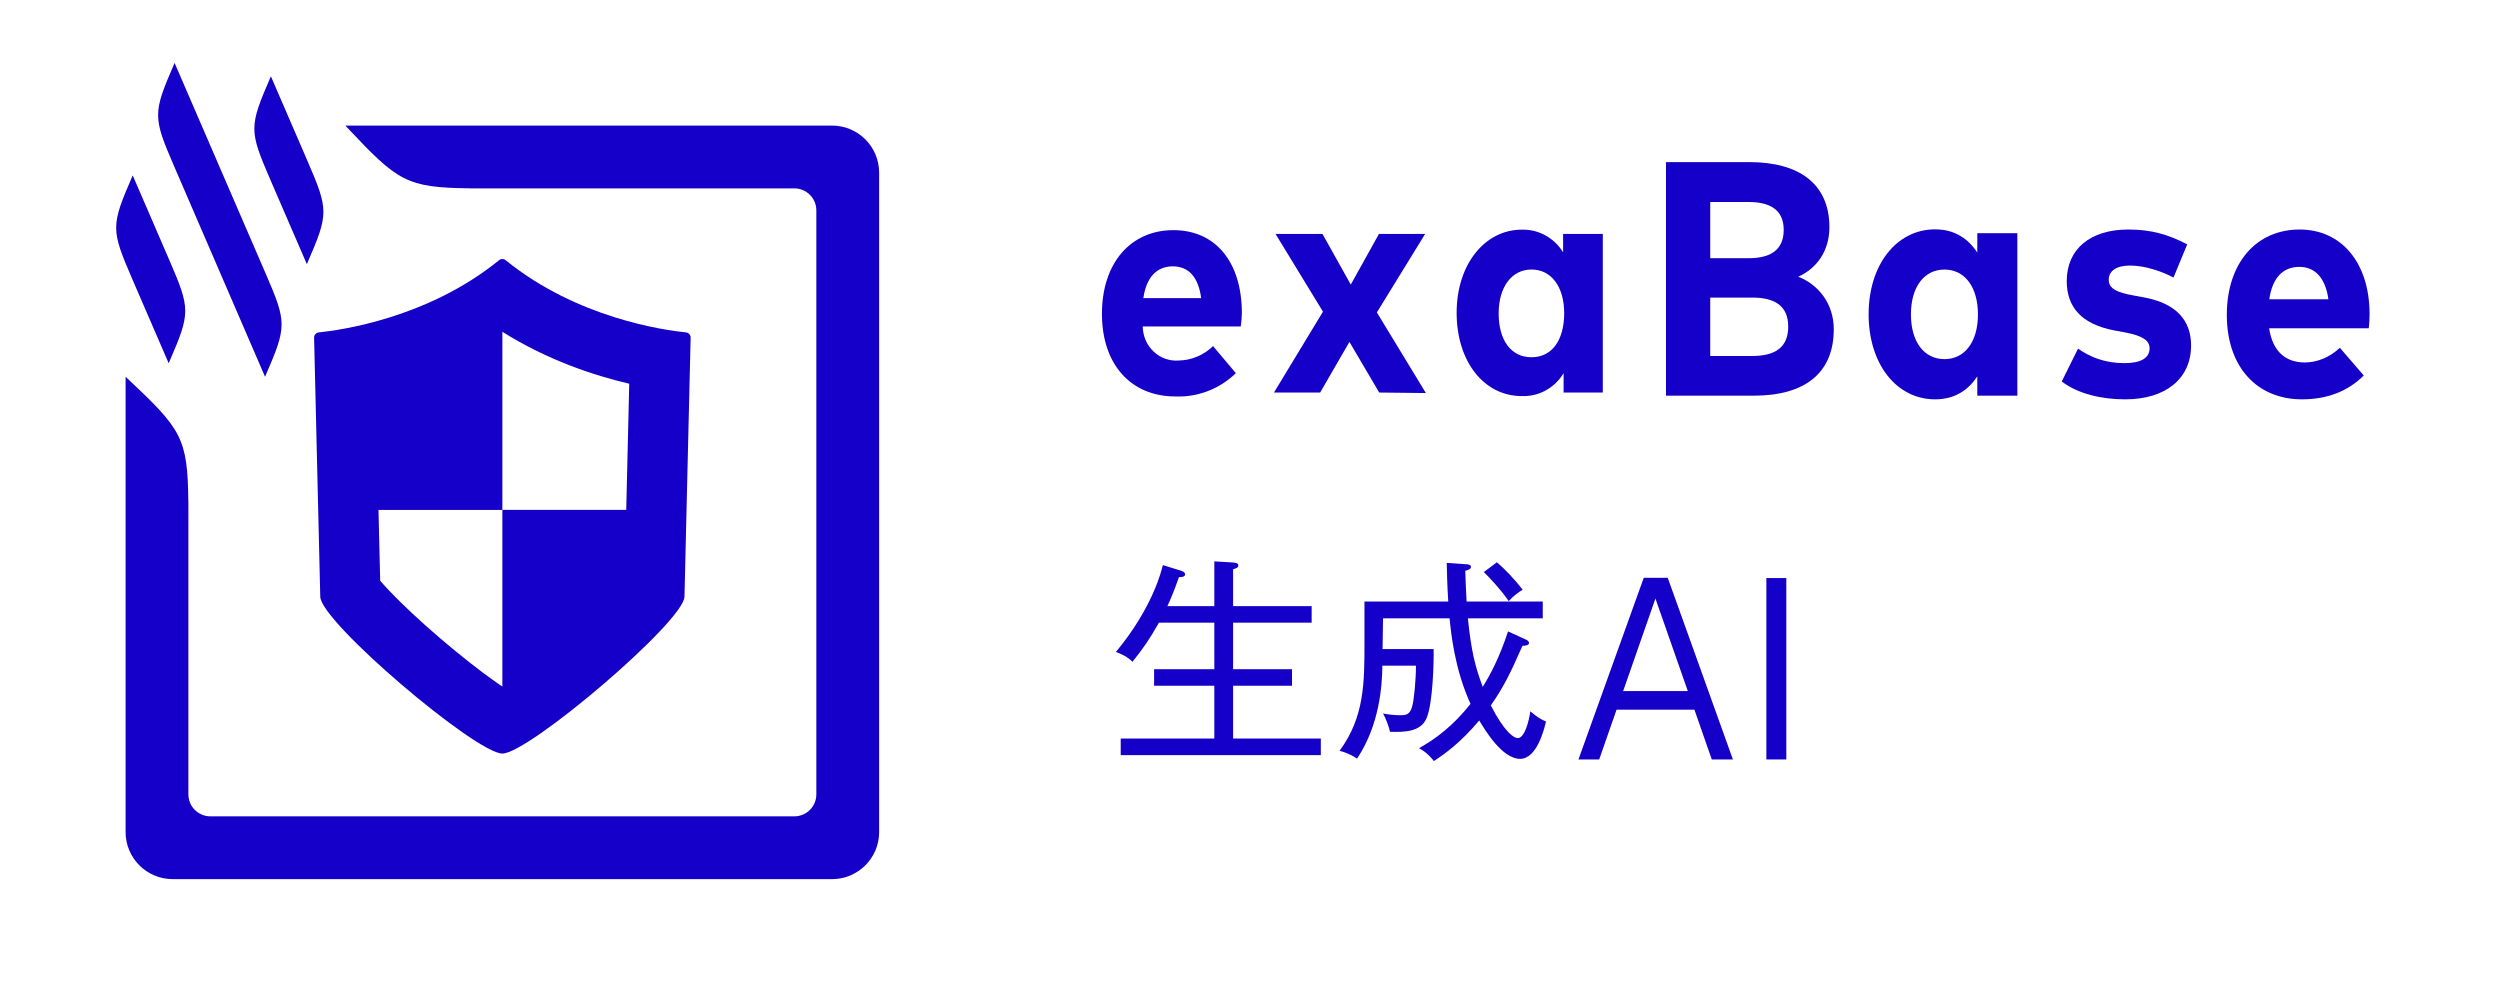
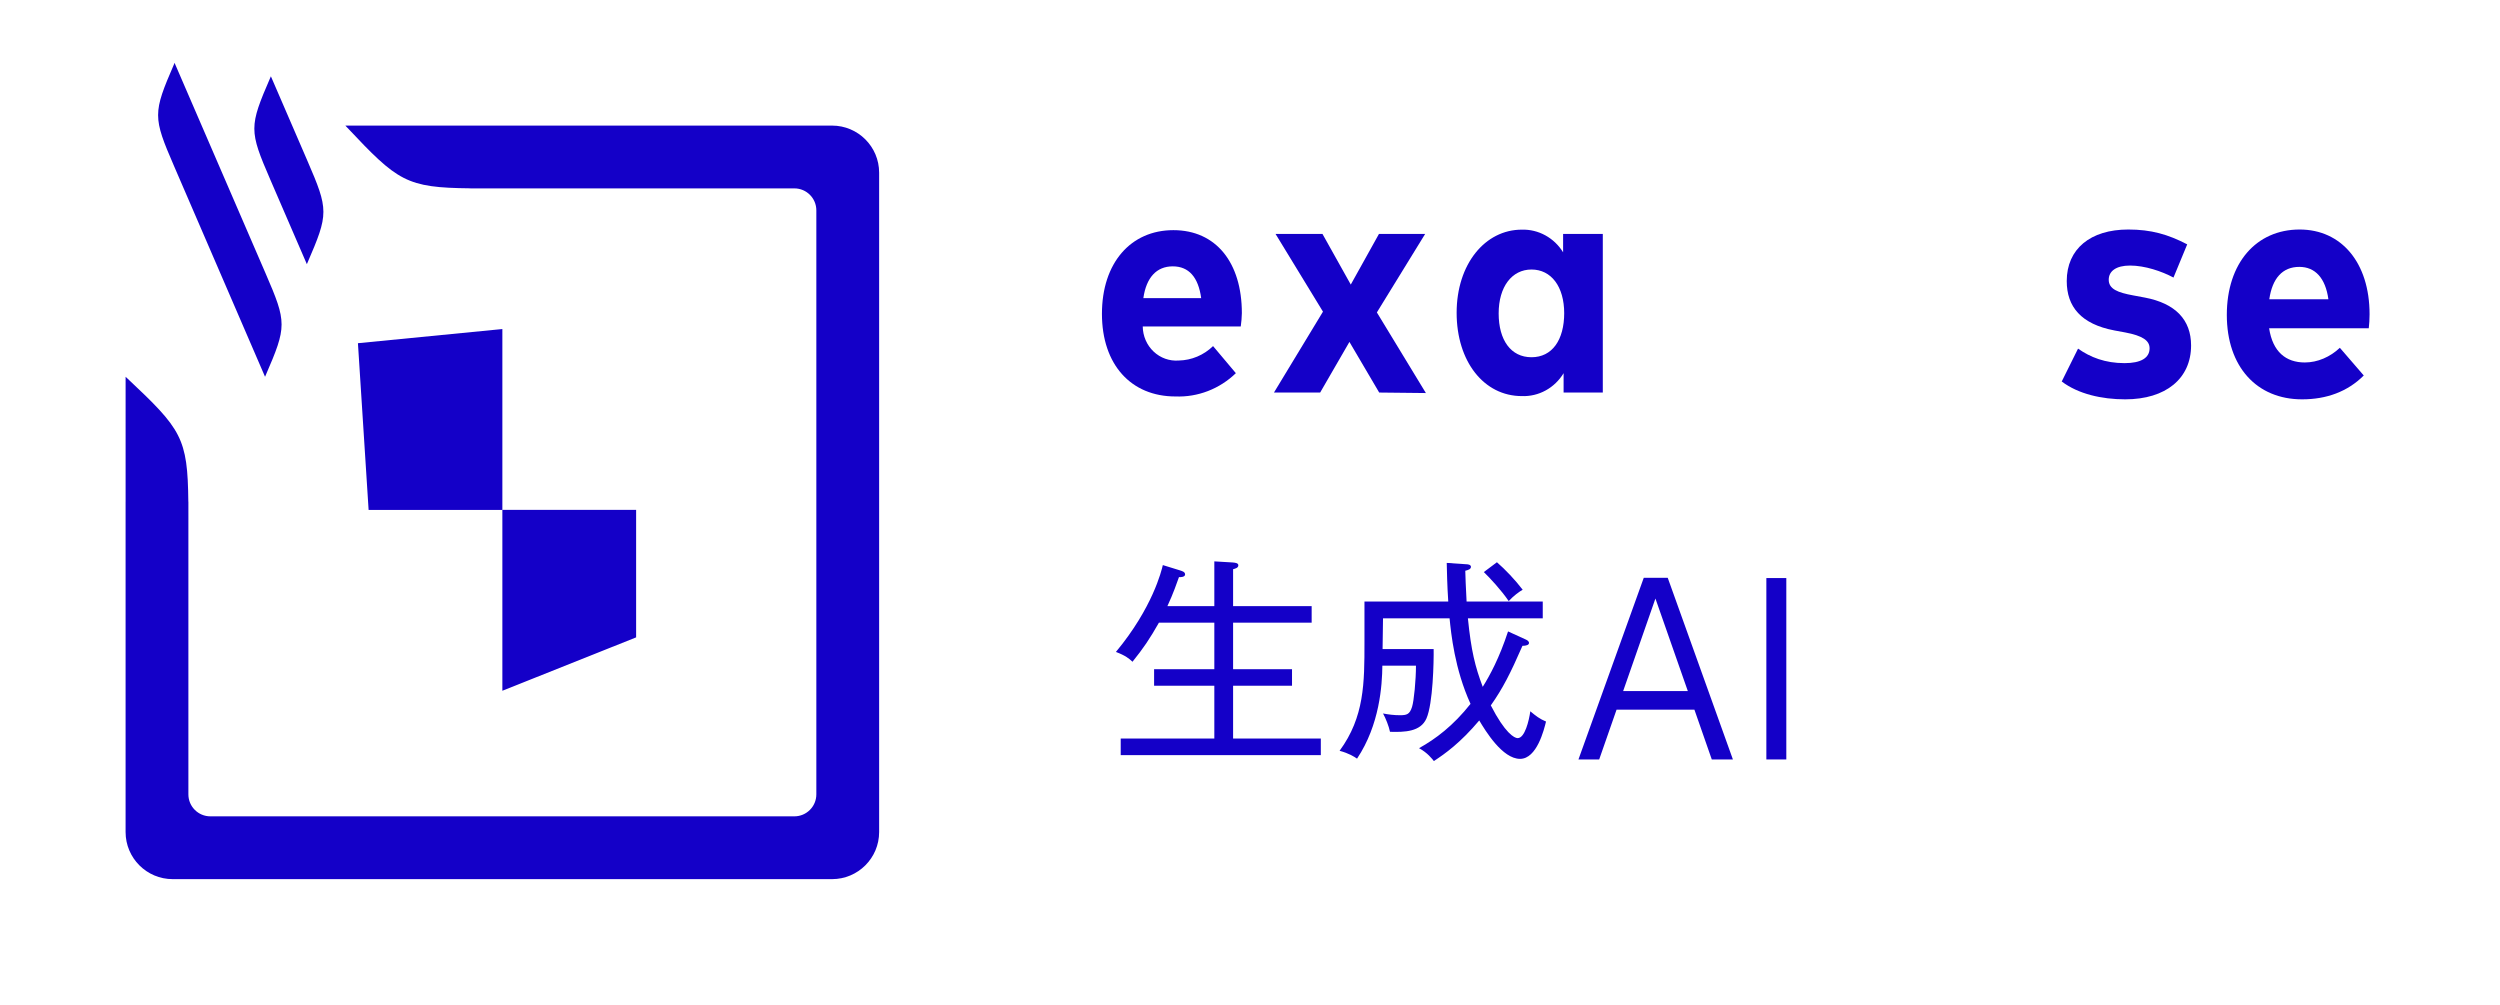
<svg xmlns="http://www.w3.org/2000/svg" width="846" height="340" viewBox="0 0 846 340" fill="none">
  <path d="M446.966 255.544V249.931H417.28V232.061H437.218V226.448H417.28V210.719H443.864V205.107H417.28V192.627C418.018 192.406 419.052 192.184 419.052 191.298C419.052 190.486 417.87 190.412 417.132 190.338L410.929 189.969V205.107H395.052C397.046 200.824 398.301 197.132 398.966 195.286C399.483 195.359 401.034 195.286 401.034 194.399C401.034 193.513 400.074 193.292 399.483 193.07L393.501 191.224C393.058 193.144 390.031 205.698 377.625 220.615C380.948 221.87 382.129 222.904 383.237 223.938C386.929 219.359 389.071 216.184 392.172 210.719H410.929V226.448H390.547V232.061H410.929V249.931H379.249V255.544H446.966Z" fill="#1400C8" />
  <path d="M515.273 199.569C512.688 196.172 509.365 192.701 506.559 190.264L502.128 193.587C504.196 195.581 508.036 199.716 510.547 203.409C512.171 201.636 514.091 200.233 515.273 199.569ZM523.174 244.171C521.033 243.285 519.703 242.251 517.857 240.701C517.414 243.876 516.011 249.784 513.574 249.784C512.467 249.784 509.291 248.085 504.491 238.707C508.553 232.947 511.137 227.852 515.199 218.547C516.454 218.547 517.414 218.252 517.414 217.587C517.414 216.996 516.823 216.627 516.307 216.405L510.325 213.673C507.371 222.682 504.196 228.516 501.759 232.43C499.174 225.562 497.845 220.245 496.737 209.242H522.066V203.556H496.294C495.999 198.461 495.925 195.359 495.851 193.144C496.737 192.923 497.771 192.627 497.771 191.815C497.771 191.003 496.516 190.929 495.999 190.929L489.574 190.486C489.648 193.513 489.722 198.018 490.091 203.556H461.735V217.365C461.735 231.027 461.735 242.621 453.316 254.067C456.565 254.953 458.264 256.061 459.224 256.725C466.904 245.205 467.716 231.913 467.79 225.267H479.162C479.162 230.067 478.498 237.156 477.833 239.224C477.021 241.808 475.987 242.03 473.698 242.03C471.851 242.03 469.931 241.808 468.012 241.439C468.898 242.99 470.005 245.796 470.375 247.642C475.322 247.79 480.713 247.642 482.707 243.138C484.922 238.116 485.218 223.79 485.144 219.655H467.864C467.864 218.695 468.012 210.424 468.012 209.242H490.534C491.051 214.338 492.233 226.375 497.624 238.19C491.79 245.574 485.808 250.079 480.196 253.181C483.076 254.731 484.627 256.799 485.218 257.537C488.984 255.101 494.227 251.334 500.577 243.802C502.645 247.273 508.405 256.799 514.387 256.799C520.073 256.799 522.51 246.904 523.174 244.171Z" fill="#1400C8" />
  <path d="M579.268 256.999H586.415L564.36 195.527H556.249L534.15 256.999H541.166L547.041 240.162H573.392L579.268 256.999ZM549.277 233.849L560.195 202.543L571.156 233.849H549.277Z" fill="#1400C8" />
  <path d="M604.488 195.615H597.736V256.999H604.488V195.615Z" fill="#1400C8" />
  <path d="M419.872 110.478H386.703C386.721 112.078 387.057 113.657 387.689 115.117C388.322 116.578 389.238 117.888 390.38 118.968C391.523 120.048 392.868 120.875 394.332 121.396C395.796 121.917 397.348 122.123 398.892 122C403.215 121.921 407.355 120.18 410.501 117.117L418.213 126.283C415.478 128.926 412.264 130.983 408.756 132.335C405.248 133.688 401.515 134.31 397.773 134.164C382.764 134.164 372.897 123.413 372.897 106.195C372.897 88.976 382.64 77.883 397.068 77.883C411.496 77.883 420.245 88.848 420.245 105.981C420.209 107.486 420.084 108.988 419.872 110.478V110.478ZM406.48 100.884C405.526 93.859 402.334 90.133 396.861 90.133C391.388 90.133 387.905 93.902 386.91 100.884H406.48Z" fill="#1400C8" />
  <path d="M466.722 132.836L456.647 115.703L446.738 132.836H431.108L447.692 105.466L431.647 79.167H447.526L457.103 96.3L466.639 79.167H482.27L465.935 105.723L482.519 133.007L466.722 132.836Z" fill="#1400C8" />
  <path d="M542.388 79.169V132.838H529.121V126.285C527.634 128.748 525.543 130.763 523.06 132.124C520.578 133.485 517.791 134.145 514.983 134.037C502.171 134.037 492.926 122.344 492.926 105.854C492.926 89.364 502.545 77.713 514.983 77.713C517.755 77.635 520.499 78.3 522.947 79.644C525.396 80.988 527.466 82.964 528.955 85.38V79.169H542.388ZM529.328 106.068C529.328 96.902 524.892 91.205 518.258 91.205C511.625 91.205 507.147 97.03 507.147 106.068C507.147 115.106 511.293 120.888 518.258 120.888C525.224 120.888 529.328 115.106 529.328 105.897V106.068Z" fill="#1400C8" />
-   <path d="M669.119 78.91V85.458C666.058 80.829 661.523 77.611 654.856 77.611C641.741 77.611 632.342 89.636 632.342 106.346C632.342 123.169 641.741 135.137 654.856 135.137C661.523 135.137 666.113 131.976 669.119 127.346V133.895H682.671V78.91H669.119ZM658.025 121.532C651.085 121.532 646.659 115.661 646.659 106.402C646.659 97.144 651.085 91.216 658.025 91.216C664.802 91.216 669.337 97.031 669.337 106.402C669.337 115.774 664.802 121.532 658.025 121.532Z" fill="#1400C8" />
  <path d="M740.151 82.692C733.648 79.305 727.91 77.668 720.205 77.668C707.418 77.668 699.385 84.216 699.385 95.112C699.385 103.806 704.248 109.677 715.505 111.822L719.167 112.499C725.123 113.629 727.418 115.266 727.418 117.862C727.418 121.137 724.467 122.887 718.948 122.887C712.391 122.887 707.363 120.911 703.21 117.975L697.691 129.097C703.265 133.331 711.243 135.137 719.167 135.137C732.937 135.137 741.462 128.08 741.462 116.903C741.462 108.209 736.161 102.677 725.833 100.701L721.899 99.967C716.653 99.007 713.593 97.822 713.593 94.66C713.593 91.781 716.052 89.862 720.806 89.862C725.779 89.862 731.517 91.781 735.506 93.926L740.151 82.692Z" fill="#1400C8" />
  <path d="M801.862 106.346C801.862 88.846 792.299 77.668 778.201 77.668C763.501 77.668 753.555 89.015 753.555 106.572C753.555 124.129 763.719 135.137 779.02 135.137C787.272 135.137 794.43 132.54 799.895 127.064L791.807 117.693C788.529 120.798 784.266 122.661 779.949 122.661C773.556 122.661 769.075 119.048 767.872 111.088H801.589C801.753 109.846 801.862 107.927 801.862 106.346ZM767.927 101.265C768.965 94.152 772.408 90.313 778.091 90.313C783.446 90.313 786.944 94.096 787.927 101.265H767.927Z" fill="#1400C8" />
-   <path d="M608.524 93.645C614.809 90.823 619.071 84.895 619.071 76.879C619.071 62.258 608.852 54.862 592.021 54.862H563.77V133.897H593.497C610.874 133.897 620.546 126.162 620.546 111.428C620.546 102.847 615.464 96.355 608.524 93.645ZM591.694 68.355C598.579 68.355 603.606 70.726 603.606 77.782C603.606 85.008 598.579 87.379 591.694 87.379H578.743V68.355H591.694ZM578.743 120.461V100.702H592.95C600.328 100.702 605.136 103.299 605.136 110.525C605.136 117.864 600.328 120.461 592.95 120.461H578.743Z" fill="#1400C8" />
  <path d="M117.359 43.021L116.875 42.506C116.875 42.506 148.163 42.493 159.163 42.505V42.5H281.563C290.365 42.5 297.5 49.636 297.5 58.438V281.563C297.5 290.365 290.365 297.5 281.563 297.5H58.438C49.636 297.5 42.5 290.365 42.5 281.563V169.788H42.505C42.493 159.209 42.506 127.5 42.506 127.5L43.021 127.984C61.415 145.275 63.508 148.083 63.731 169.788H63.75V172.64C63.754 173.7 63.756 174.803 63.756 175.95L63.75 175.948V268.813C63.75 272.92 67.08 276.25 71.188 276.25H268.813C272.92 276.25 276.25 272.92 276.25 268.813V71.188C276.25 67.08 272.92 63.75 268.813 63.75H165.324L165.325 63.756C164.178 63.756 163.075 63.754 162.015 63.75H159.163V63.731C137.458 63.508 134.65 61.415 117.359 43.021Z" fill="#1400C8" />
-   <path d="M44.909 59.355L44.724 59.784C37.509 76.457 37.509 77.662 44.724 94.346C47.331 100.394 57.082 122.927 57.082 122.927L57.268 122.498C64.483 105.825 64.483 104.62 57.268 87.947C54.66 81.899 44.909 59.355 44.909 59.355Z" fill="#1400C8" />
  <path d="M59.059 21.25L58.914 21.679C51.7 38.352 51.7 39.558 58.914 56.241L89.691 127.5L89.877 127.071C97.091 110.398 97.091 109.192 89.877 92.519L59.059 21.25Z" fill="#1400C8" />
  <path d="M91.668 25.823L91.482 26.252C84.267 42.925 84.267 44.13 91.482 60.814C94.09 66.862 103.841 89.395 103.841 89.395L104.026 88.966C111.241 72.293 111.241 71.088 104.026 54.414C101.419 48.366 91.668 25.823 91.668 25.823Z" fill="#1400C8" />
-   <path fill-rule="evenodd" clip-rule="evenodd" d="M128.653 196.5C129.395 197.379 130.362 198.465 131.58 199.754C136 204.434 142.288 210.298 149.098 216.12C155.893 221.929 162.773 227.329 168.267 231.156C168.872 231.577 169.444 231.968 169.982 232.329C170.522 231.966 171.095 231.572 171.703 231.147C177.2 227.303 184.084 221.882 190.886 216.054C197.699 210.216 204 204.336 208.433 199.651C209.641 198.374 210.605 197.296 211.349 196.42L212.934 129.851C201.15 127.095 185.377 121.93 170 112.28C154.624 121.93 138.85 127.095 127.066 129.851L128.653 196.5ZM230.077 132.782C230.073 132.782 230.07 132.781 230.066 132.781C230.07 132.781 230.073 132.782 230.077 132.782ZM213.03 194.268C213.03 194.268 213.028 194.271 213.024 194.277C213.028 194.271 213.03 194.268 213.03 194.268ZM127.022 194.4C127.018 194.394 127.016 194.391 127.016 194.391C127.016 194.391 127.018 194.394 127.022 194.4ZM106.289 114.265C106.267 113.35 106.97 112.576 107.881 112.484C115.086 111.76 144.766 107.672 168.896 88.038C169.536 87.517 170.464 87.517 171.104 88.038C195.234 107.672 224.914 111.76 232.119 112.484C233.03 112.576 233.733 113.35 233.711 114.265L231.625 201.875C231.625 210.162 178.925 255 170 255C161.075 255 108.375 210.375 108.375 201.875L106.289 114.265Z" fill="#1400C8" />
  <path d="M121.125 116.138L170 111.35V172.554H124.738L121.125 116.138Z" fill="#1400C8" />
  <path d="M215.263 215.687L170 233.753V172.55H215.263V215.687Z" fill="#1400C8" />
</svg>